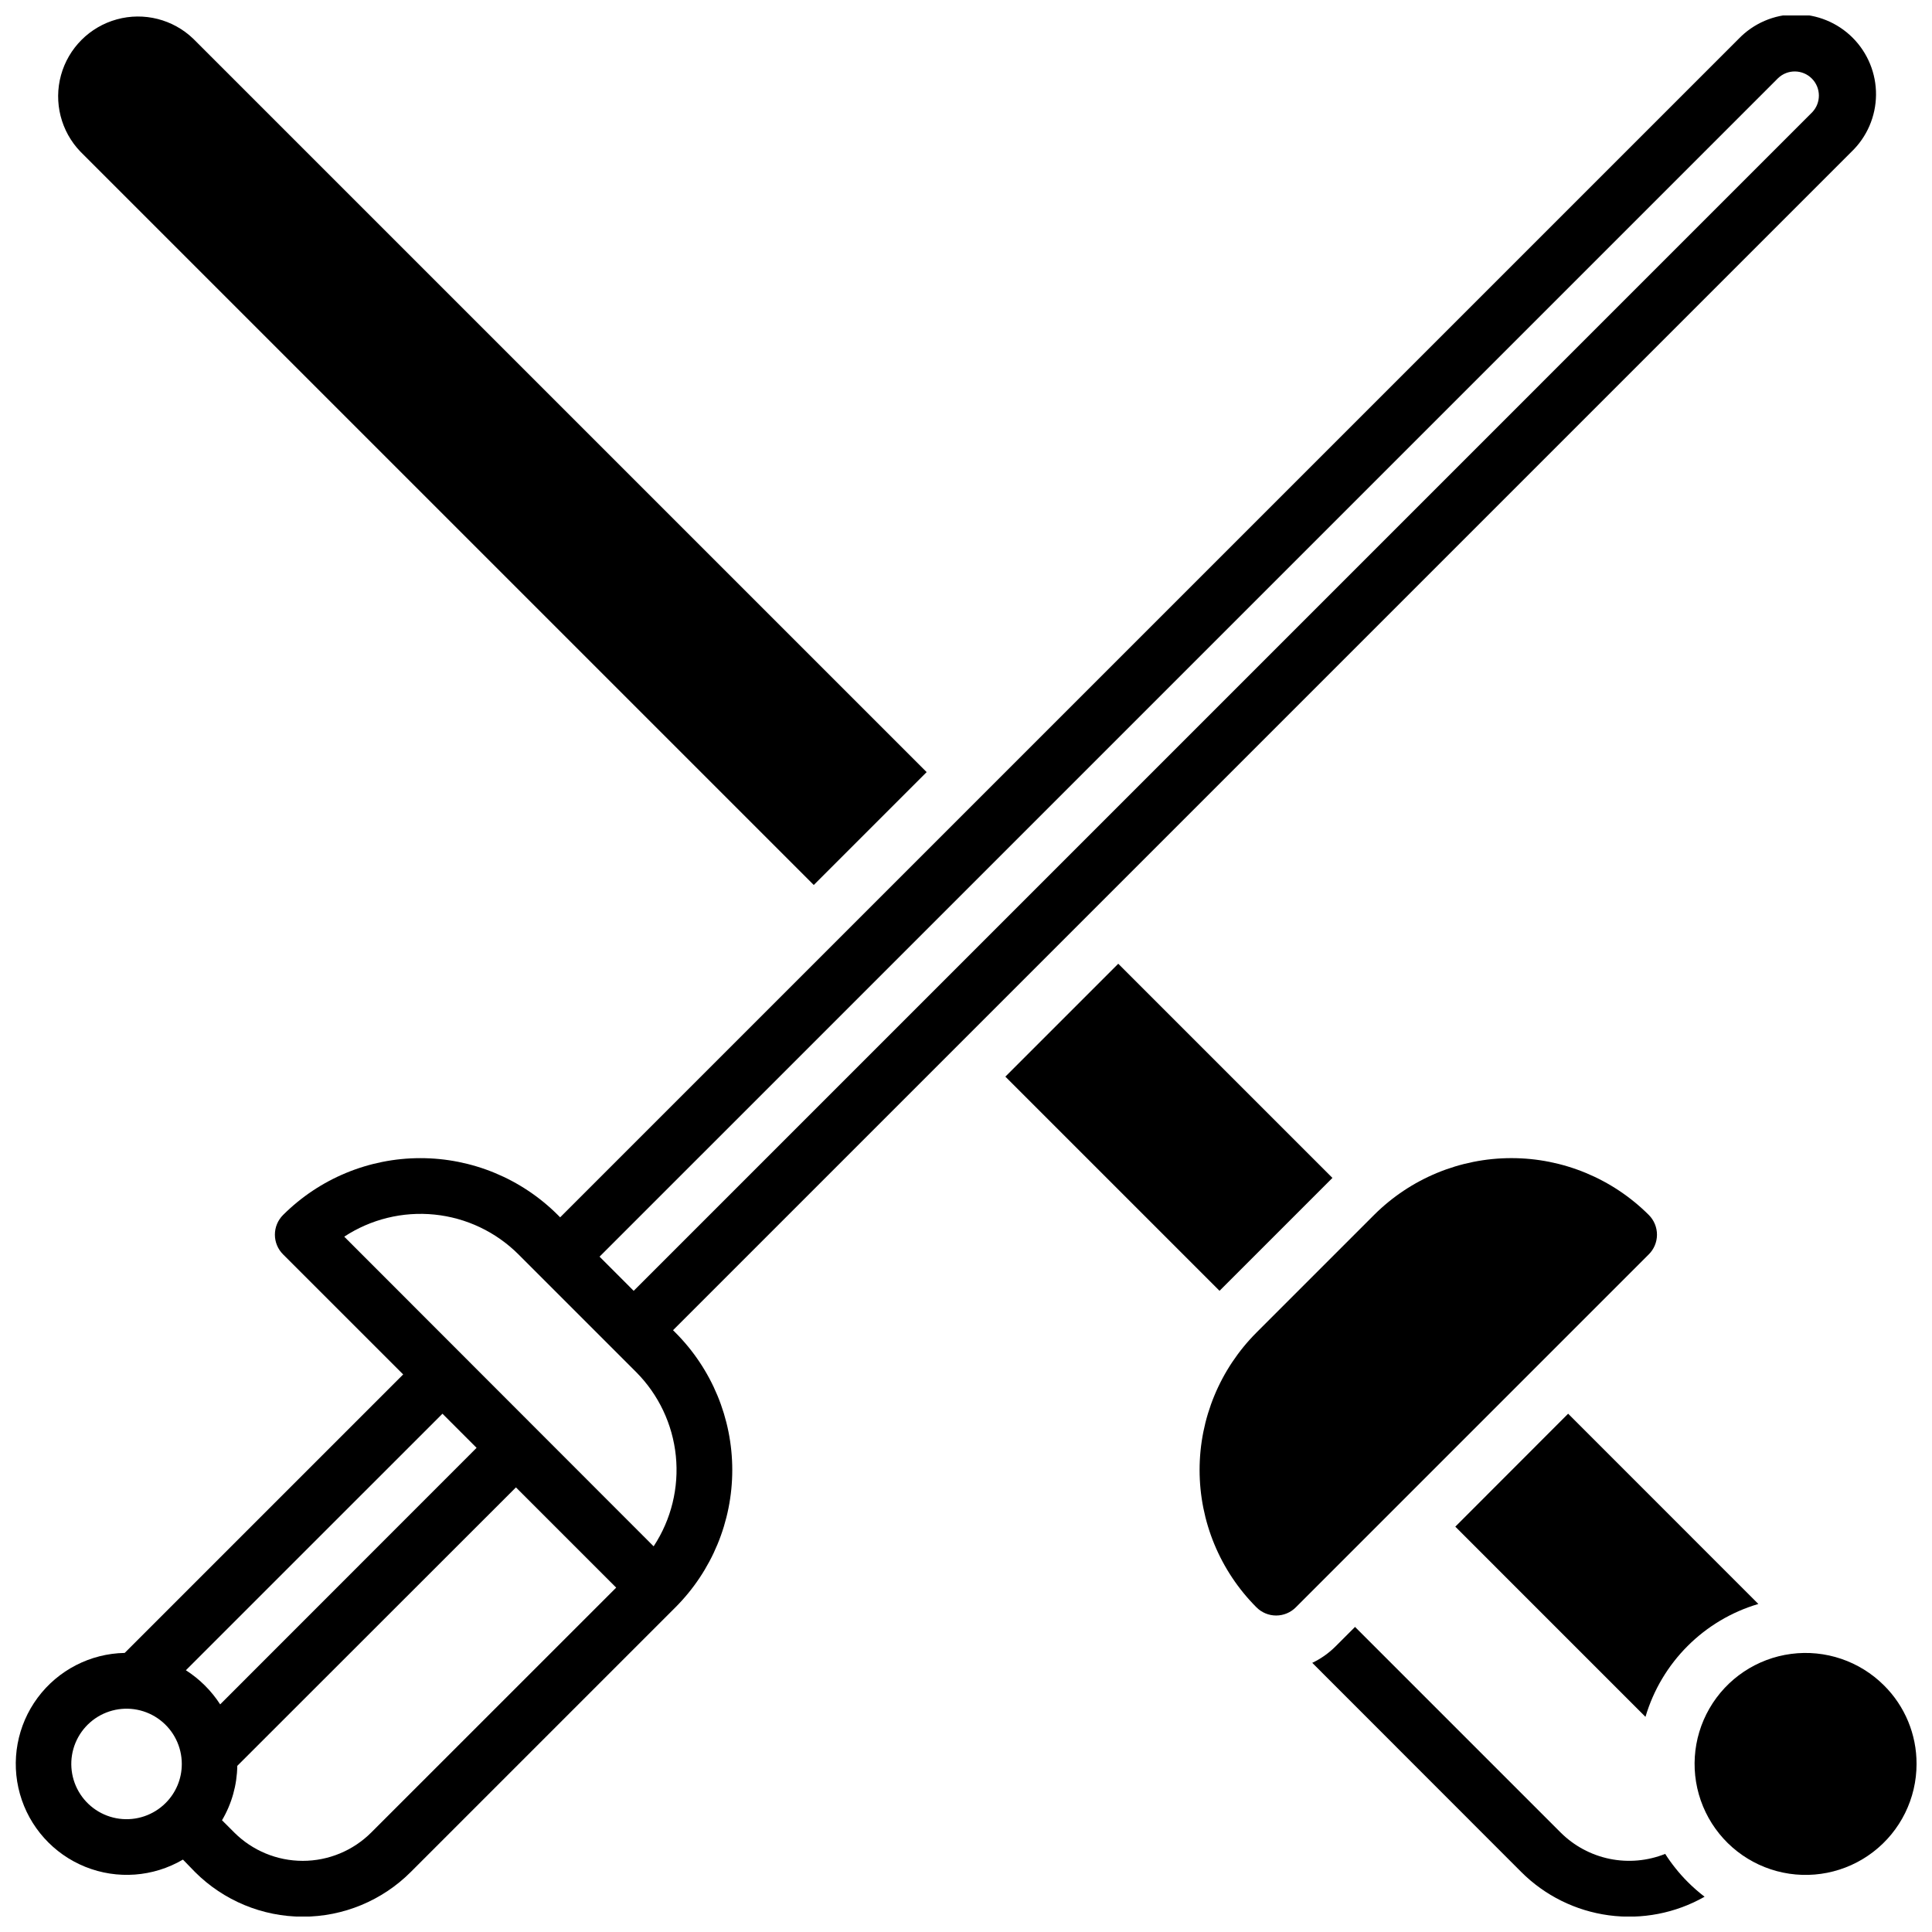
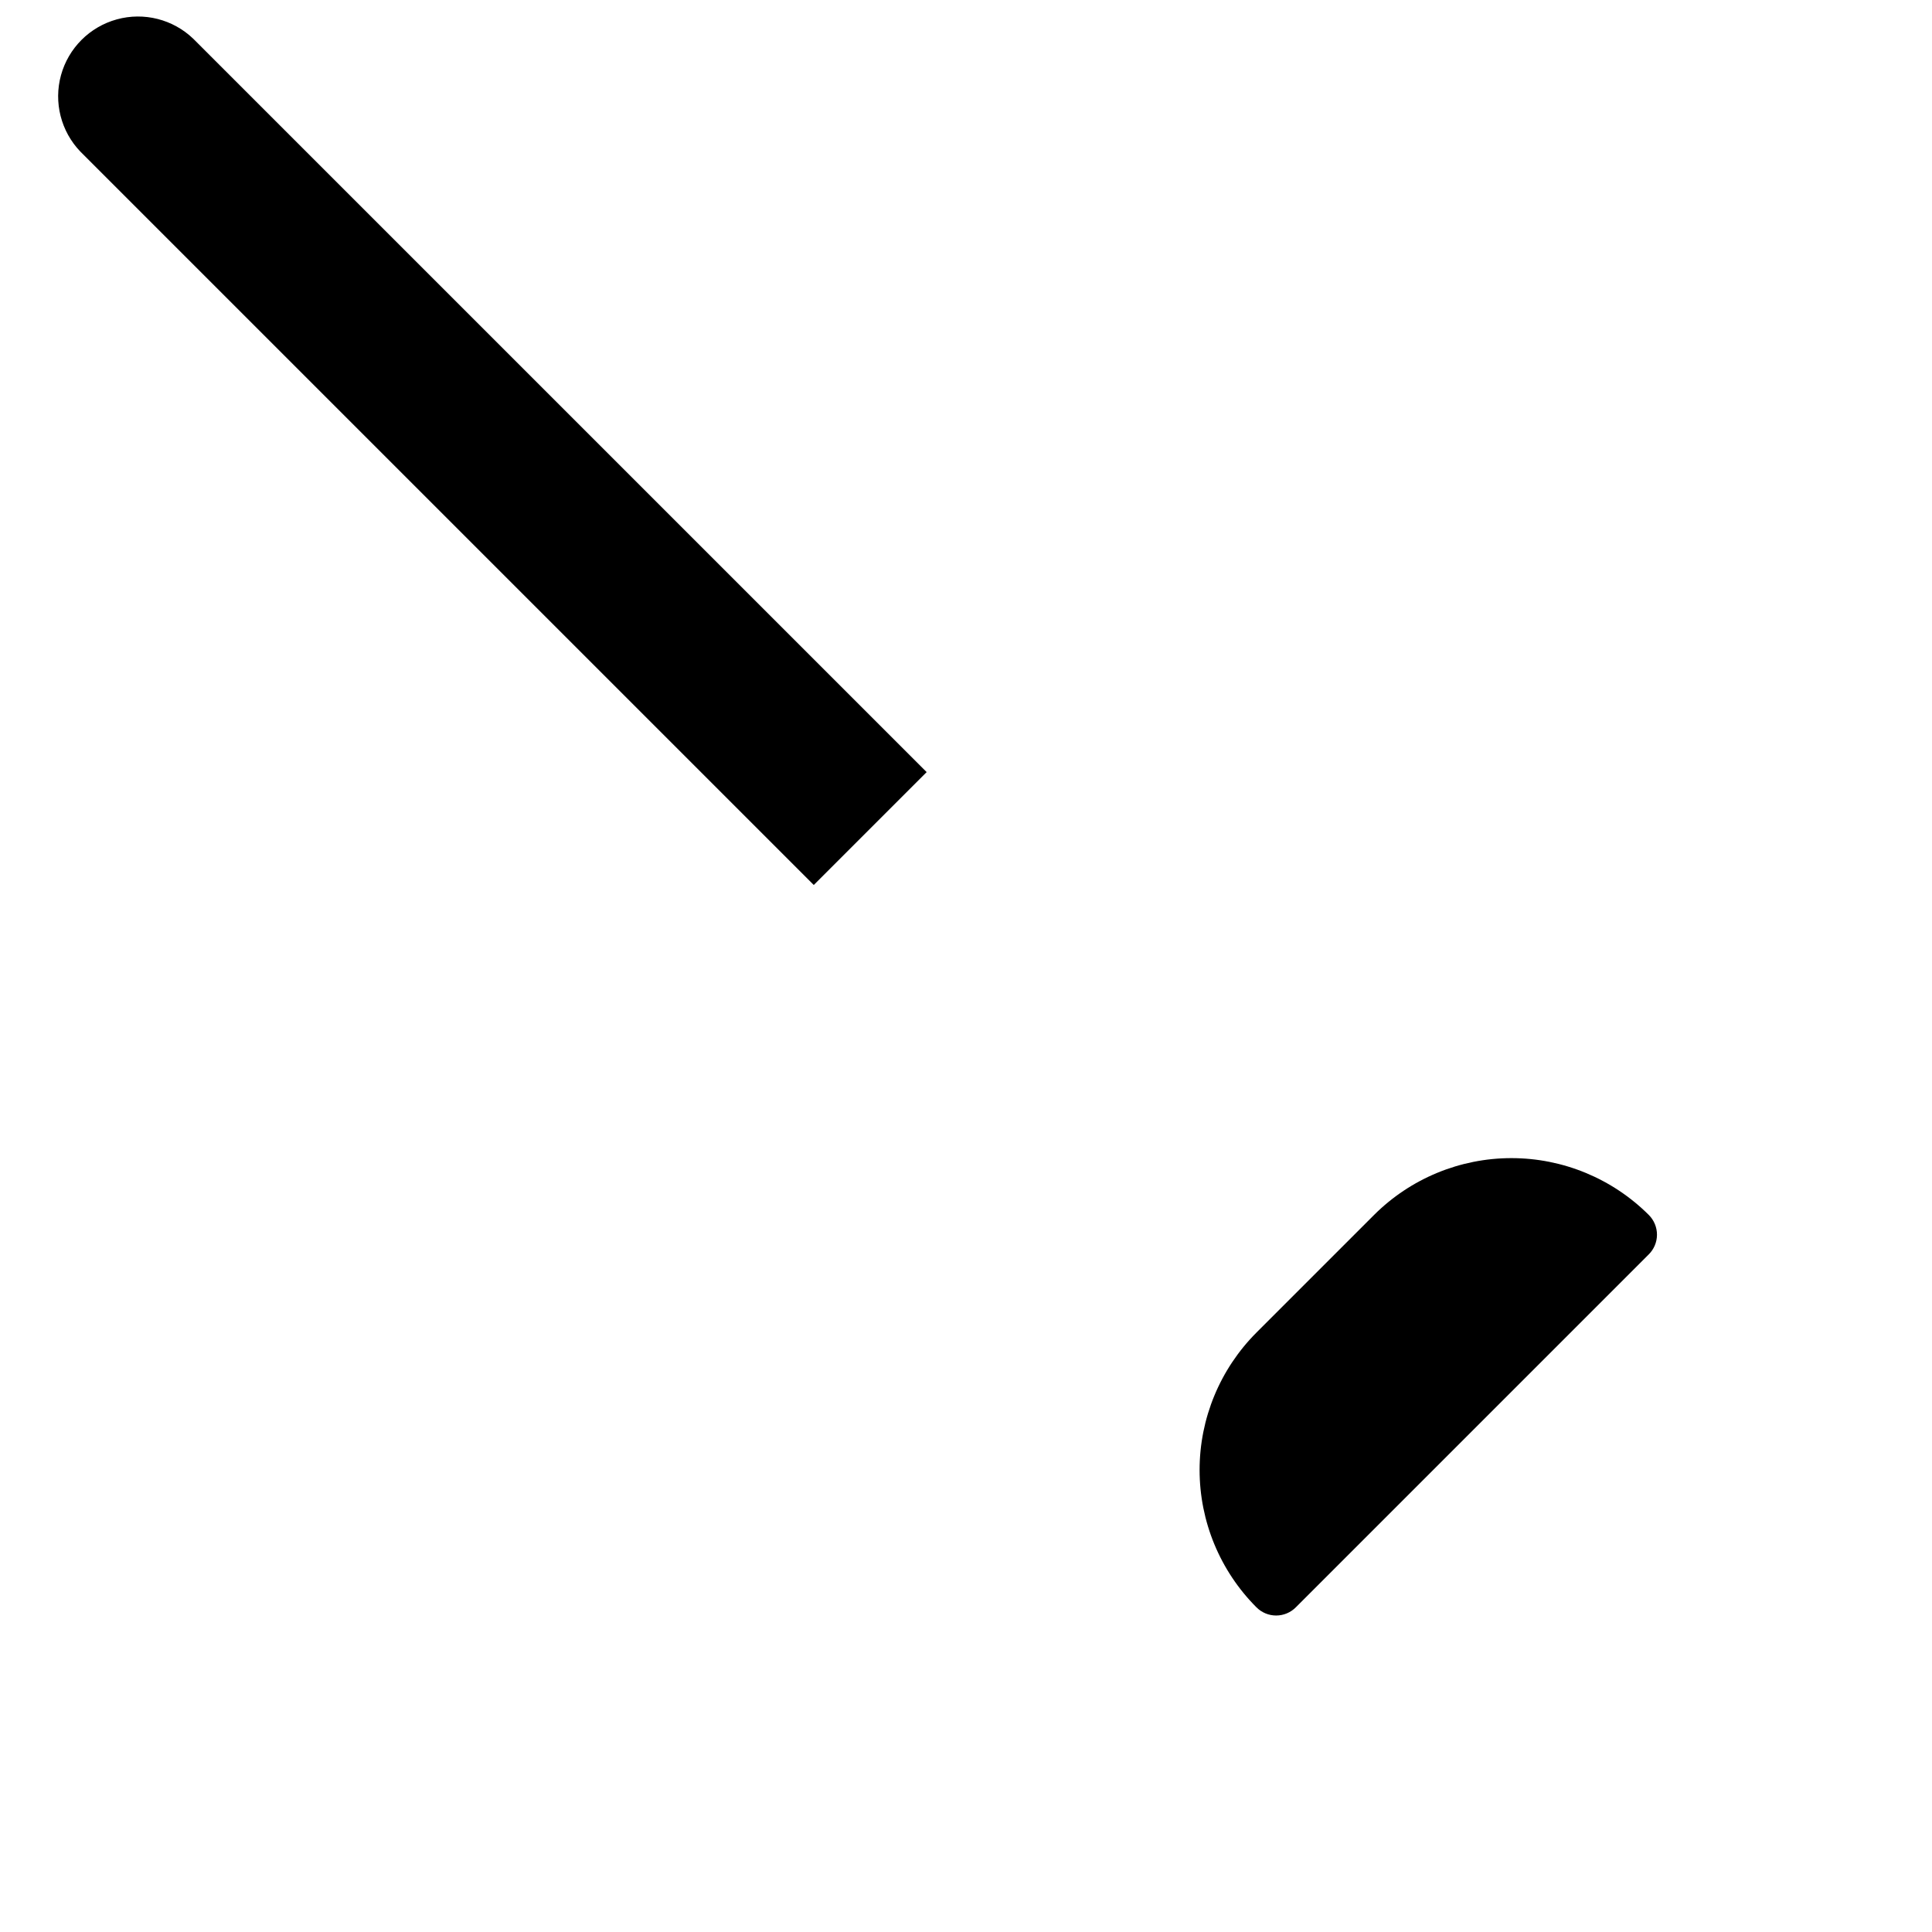
<svg xmlns="http://www.w3.org/2000/svg" width="800px" height="800px" version="1.1" viewBox="144 144 512 512">
  <defs>
    <clipPath id="d">
      <path d="m148.09 148.09h493.91v503.81h-493.91z" />
    </clipPath>
    <clipPath id="c">
-       <path d="m593 582h58.902v59h-58.902z" />
-     </clipPath>
+       </clipPath>
    <clipPath id="b">
      <path d="m491 575h105v76.902h-105z" />
    </clipPath>
    <clipPath id="a">
      <path d="m159 148.09h231v230.91h-231z" />
    </clipPath>
  </defs>
  <g clip-path="url(#d)">
-     <path d="m322.36 496.52 312.32-312.32c4.094-3.938 6.43-9.359 6.484-15.039 0.055-5.68-2.18-11.145-6.195-15.164-4.016-4.016-9.48-6.25-15.164-6.195-5.68 0.055-11.098 2.394-15.039 6.484l-312.32 312.32-0.621-0.621h0.004c-9.66-9.645-22.758-15.066-36.41-15.066-13.652 0-26.746 5.422-36.406 15.066-1.387 1.383-2.164 3.262-2.164 5.215 0 1.957 0.777 3.836 2.164 5.219l31.832 31.82-73.801 73.801c-9.113 0.168-17.633 4.555-23.066 11.871-5.434 7.32-7.168 16.742-4.695 25.516 2.473 8.773 8.875 15.902 17.328 19.305 8.457 3.402 18.012 2.695 25.871-1.922l3.191 3.285c7.582 7.586 17.867 11.848 28.594 11.848s21.012-4.262 28.594-11.848l70.129-70.129h0.004c9.645-9.66 15.066-22.754 15.066-36.406 0-13.656-5.422-26.75-15.066-36.41zm-134.48 125.31c-3.223 3.215-7.758 4.746-12.266 4.148-4.512-0.598-8.488-3.258-10.762-7.199-2.273-3.941-2.586-8.719-0.844-12.922 1.746-4.203 5.344-7.359 9.738-8.535 4.394-1.18 9.09-0.246 12.699 2.523 3.613 2.769 5.731 7.062 5.731 11.613 0.012 3.894-1.535 7.629-4.297 10.371zm427.33-457.12c2.512-2.402 6.481-2.356 8.941 0.102 2.457 2.457 2.5 6.426 0.102 8.941l-312.32 312.33-9.043-9.055zm-416.93 425.95c-1.523-1.52-3.207-2.867-5.019-4.027l67.996-67.984 9.043 9.043-67.953 67.984c-1.172-1.812-2.535-3.496-4.066-5.016zm44.113 38.965c-4.816 4.812-11.348 7.519-18.16 7.519-6.809 0-13.34-2.707-18.16-7.519l-3.238-3.238c2.582-4.371 3.977-9.34 4.047-14.414l73.848-73.801 26.566 26.566zm74.785-75.875-81.949-82.02c7.062-4.641 15.504-6.707 23.914-5.856 8.406 0.852 16.262 4.574 22.246 10.543l31.172 31.172c5.969 5.984 9.688 13.84 10.543 22.246 0.852 8.406-1.215 16.852-5.859 23.914z" />
-   </g>
+     </g>
  <g clip-path="url(#c)">
    <path d="m643.29 590.66c-6.469-6.465-15.574-9.555-24.641-8.359-9.062 1.195-17.059 6.539-21.629 14.461-4.57 7.918-5.195 17.512-1.695 25.961 3.5 8.445 10.73 14.785 19.562 17.148 8.832 2.367 18.262 0.488 25.516-5.078 7.254-5.566 11.504-14.188 11.504-23.332 0.023-7.809-3.078-15.301-8.617-20.801z" />
  </g>
-   <path d="m529.67 548.58 50.398 50.402c4.258-14.398 15.516-25.66 29.914-29.914l-50.41-50.422z" />
  <g clip-path="url(#b)">
-     <path d="m585.29 635.3c-4.668 1.867-9.781 2.324-14.711 1.316-4.926-1.012-9.449-3.441-13.008-6.996l-54.473-54.473-5.215 5.215c-1.785 1.773-3.852 3.231-6.121 4.309l55.379 55.418c6.262 6.266 14.41 10.297 23.188 11.484 8.777 1.184 17.703-0.543 25.402-4.918-1.582-1.215-3.078-2.527-4.488-3.938-2.242-2.254-4.238-4.742-5.953-7.418z" />
-   </g>
+     </g>
  <path d="m580.95 465.98c-9.66-9.645-22.754-15.066-36.406-15.066-13.652 0-26.75 5.422-36.41 15.066l-31.164 31.164h0.004c-9.648 9.66-15.07 22.754-15.07 36.41 0 13.652 5.422 26.746 15.07 36.406 1.379 1.387 3.258 2.168 5.215 2.168 1.957 0 3.832-0.781 5.215-2.168l93.48-93.48c1.414-1.375 2.219-3.262 2.231-5.234s-0.766-3.871-2.164-5.266z" />
  <g clip-path="url(#a)">
-     <path d="m359.66 378.53 29.914-29.914-194.34-194.33c-5.375-5.172-13.082-7.133-20.273-5.152-7.195 1.977-12.816 7.598-14.797 14.793-1.977 7.195-0.016 14.898 5.156 20.273z" />
+     <path d="m359.66 378.53 29.914-29.914-194.34-194.33c-5.375-5.172-13.082-7.133-20.273-5.152-7.195 1.977-12.816 7.598-14.797 14.793-1.977 7.195-0.016 14.898 5.156 20.273" />
  </g>
-   <path d="m410.43 429.32 29.918-29.918 56.758 56.758-29.918 29.918z" />
</svg>